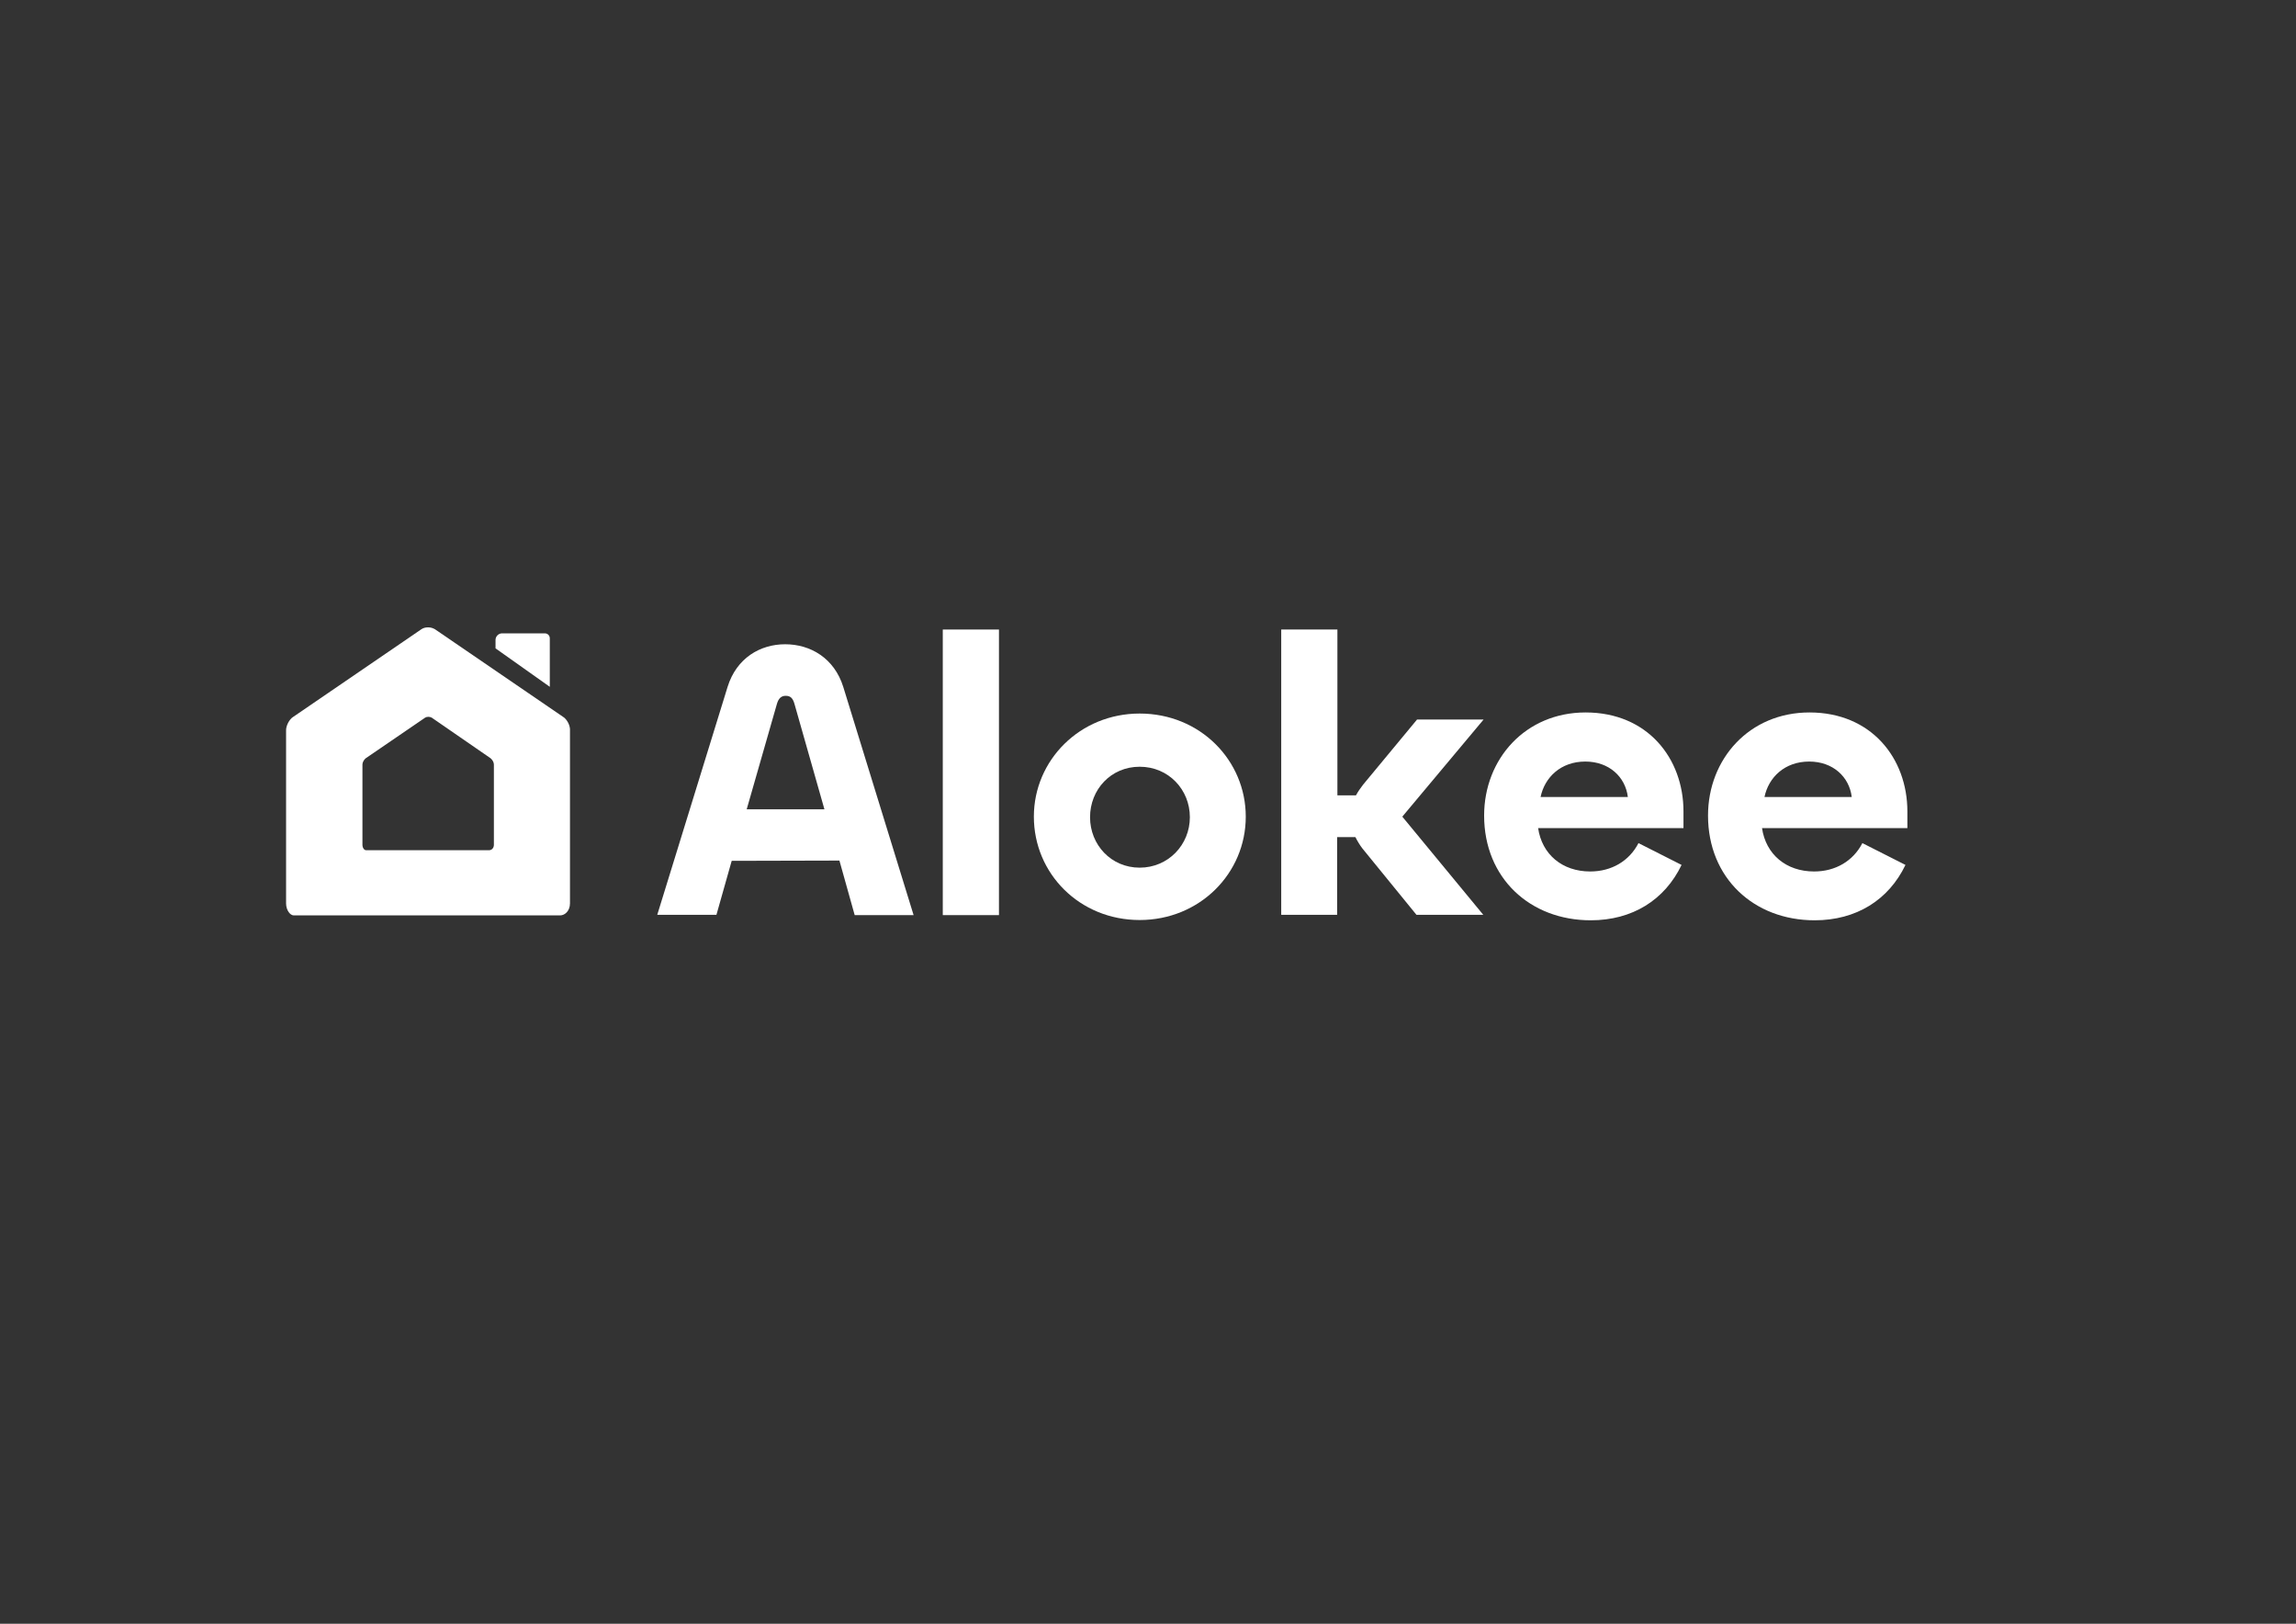
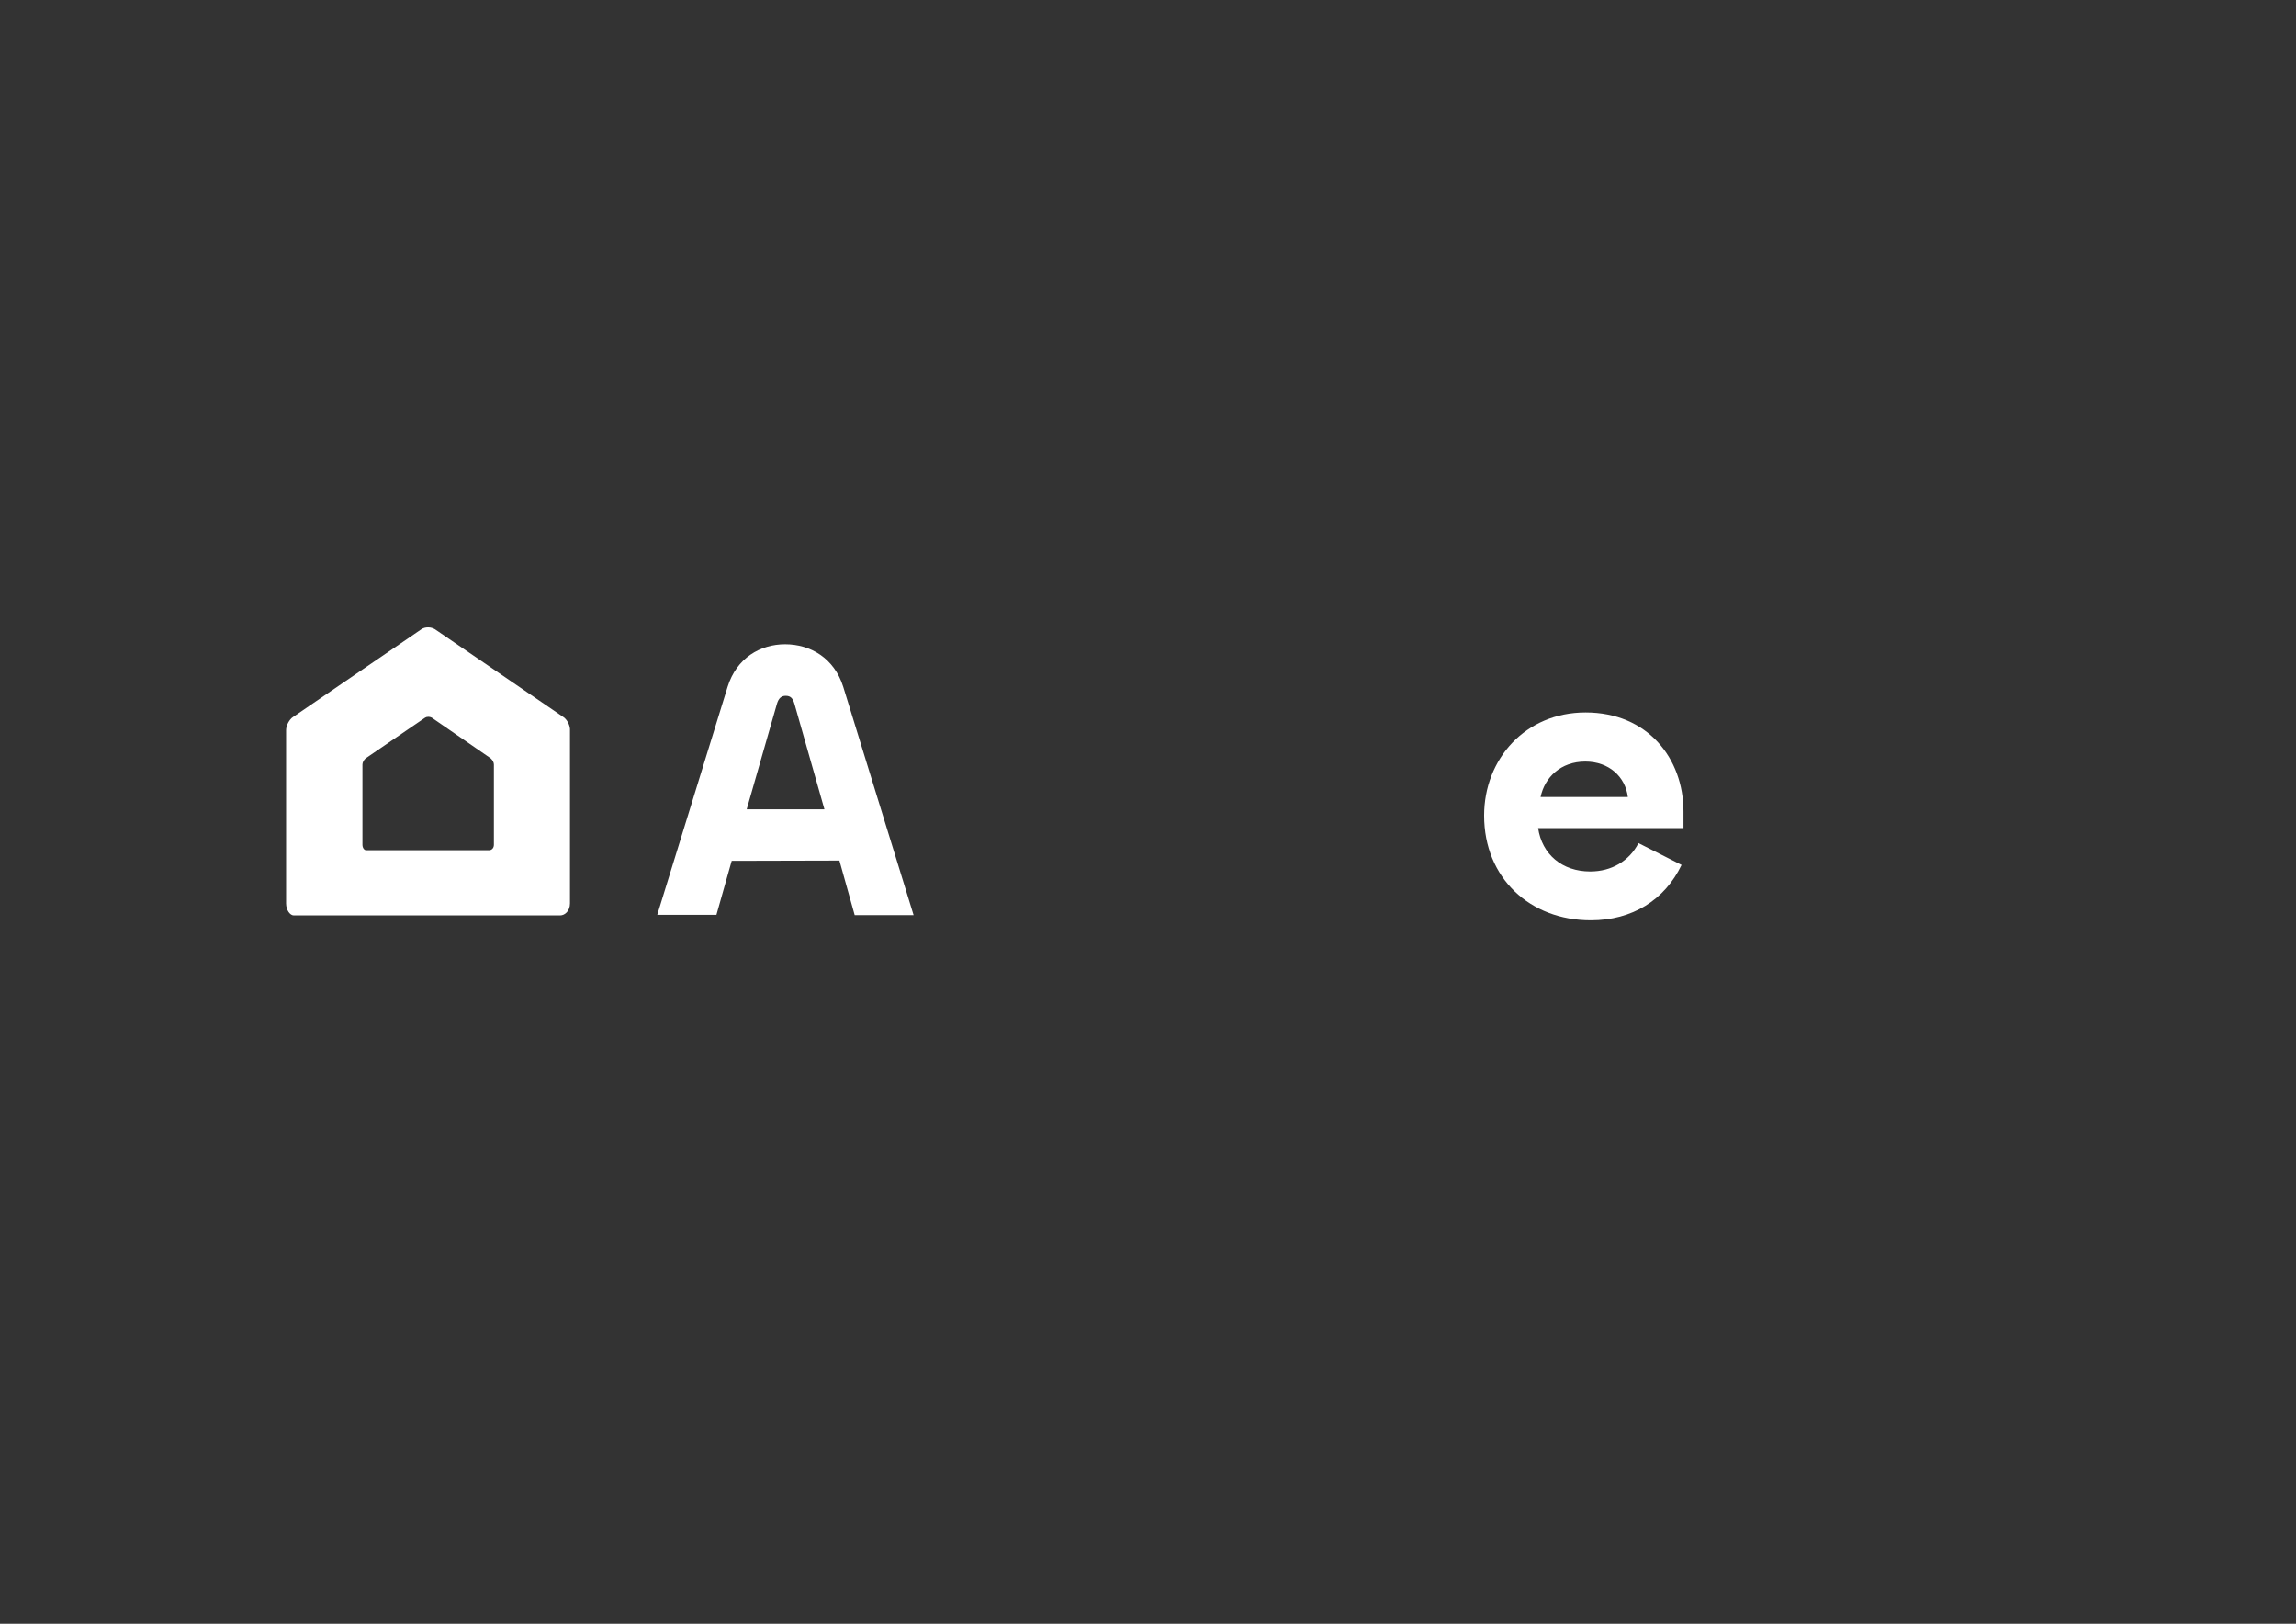
<svg xmlns="http://www.w3.org/2000/svg" version="1.1" id="Layer_1" x="0px" y="0px" viewBox="0 0 841.9 595.3" style="enable-background:new 0 0 841.9 595.3;" xml:space="preserve">
  <rect x="0" y="0" width="841.9" height="595.3" fill="#333333" stroke="none" />
  <style type="text/css">
	.st0{fill:#FFFFFF;}
</style>
  <g>
    <path class="st0" d="M266.8,251.8c3.3-10.6,12-15.6,21.1-15.6c9.3,0,18,5.1,21.3,15.6l25.8,83.7h-21.6l-5.6-20l-39.5,0.1l-5.6,19.8   H241L266.8,251.8z M273.8,296.7h28.5l-11-38.7c-0.6-2-1.4-2.9-3.2-2.9c-1.6,0-2.6,0.9-3.2,2.9L273.8,296.7z" />
-     <path class="st0" d="M366.3,230.8v104.7h-20.6V230.8H366.3z" />
-     <path class="st0" d="M379.1,299.4c0-20.7,16.9-37.8,38.8-37.8c22.2,0,38.9,17.2,38.9,37.8c0,20.8-16.9,37.9-38.9,37.9   S379.1,320.3,379.1,299.4z M436.3,299.6c0-10.1-7.8-18.5-18.4-18.5s-18.2,8.4-18.2,18.5s7.7,18.5,18.2,18.5   S436.3,309.7,436.3,299.6z" />
-     <path class="st0" d="M469.8,335.5V230.8h20.6v60.8h6.8c0.7-1.3,1.6-2.6,2.6-3.9l19.8-23.9H544l-29.8,35.6l29.7,36h-24.5l-19.8-24.3   c-1-1.3-1.9-2.8-2.6-4.2h-6.7v28.5H469.8z" />
    <path class="st0" d="M544.2,299c0-20.7,15.1-37.8,37.2-37.8c22.7,0,35.9,16.8,35.9,36.3v6.1H564c1.4,9.6,8.8,15.9,19.1,15.9   c7.8,0,14.3-3.8,17.7-10.4l15.8,8c-6.2,12.9-18.1,20.3-33.3,20.3C561,337.4,544.2,321.9,544.2,299z M596.9,292.2   c-0.9-7.4-6.9-13-15.6-13c-9,0-14.9,5.8-16.4,13H596.9z" />
-     <path class="st0" d="M626.3,299c0-20.7,15.1-37.8,37.2-37.8c22.7,0,35.9,16.8,35.9,36.3v6.1h-53.3c1.4,9.6,8.8,15.9,19.1,15.9   c7.8,0,14.3-3.8,17.7-10.4l15.8,8c-6.2,12.9-18.1,20.3-33.3,20.3C643.1,337.4,626.3,321.9,626.3,299z M679,292.2   c-0.9-7.4-6.9-13-15.6-13c-9,0-14.9,5.8-16.4,13H679z" />
  </g>
  <g>
-     <path class="st0" d="M201.6,234c0-1-0.8-1.8-1.8-1.8h-15.7c-1.3,0-2.4,1.1-2.4,2.4v3.1l19.9,14.1V234z" />
    <path class="st0" d="M207.2,263.4L207.2,263.4C207.2,263.4,207.2,263.3,207.2,263.4c-0.1-0.1-0.2-0.2-0.2-0.2   c-0.1-0.1-0.3-0.2-0.4-0.3c0,0,0,0,0,0l-47.1-32.2c-0.7-0.4-1.5-0.7-2.5-0.7c0,0,0,0,0,0c0,0,0,0,0,0c-0.9,0-1.8,0.2-2.5,0.7   l-47.1,32.2c0,0,0,0,0,0c-0.1,0.1-0.3,0.2-0.4,0.3c0,0-0.1,0.1-0.1,0.1c0,0-0.1,0.1-0.1,0.1l0,0c-1.1,1.1-1.9,2.9-1.9,4.3v2.5V301   v1.5c0,0,0,26.2,0,28.7c0,2.5,1.5,4.4,2.8,4.4H200c0,0,4.2,0,5.4,0c1.7,0,3.6-1.6,3.6-4.4c0-2.7,0-60.9,0-60.9v-2.5   C209.1,266.3,208.3,264.5,207.2,263.4z M179.9,278C179.9,278,179.9,278,179.9,278c0.1,0.1,0.1,0.1,0.2,0.2c0,0,0,0,0.1,0.1   c0,0,0,0,0,0l0,0c0.5,0.5,0.9,1.3,0.9,2v1.2c0,0,0,26.9,0,28.2s-0.9,2-1.7,2c-0.6,0-2.5,0-2.5,0h-42.7c-0.6,0-1.3-0.8-1.3-2   c0-1.2,0-13.3,0-13.3v-0.7v-14.2v-1.2c0-0.7,0.4-1.5,0.9-2l0,0c0,0,0,0,0,0c0,0,0,0,0.1-0.1c0.1-0.1,0.1-0.1,0.2-0.2c0,0,0,0,0,0   l21.8-14.9c0.3-0.2,0.7-0.3,1.2-0.3c0,0,0,0,0,0c0,0,0,0,0,0c0.4,0,0.8,0.1,1.2,0.3" />
  </g>
</svg>